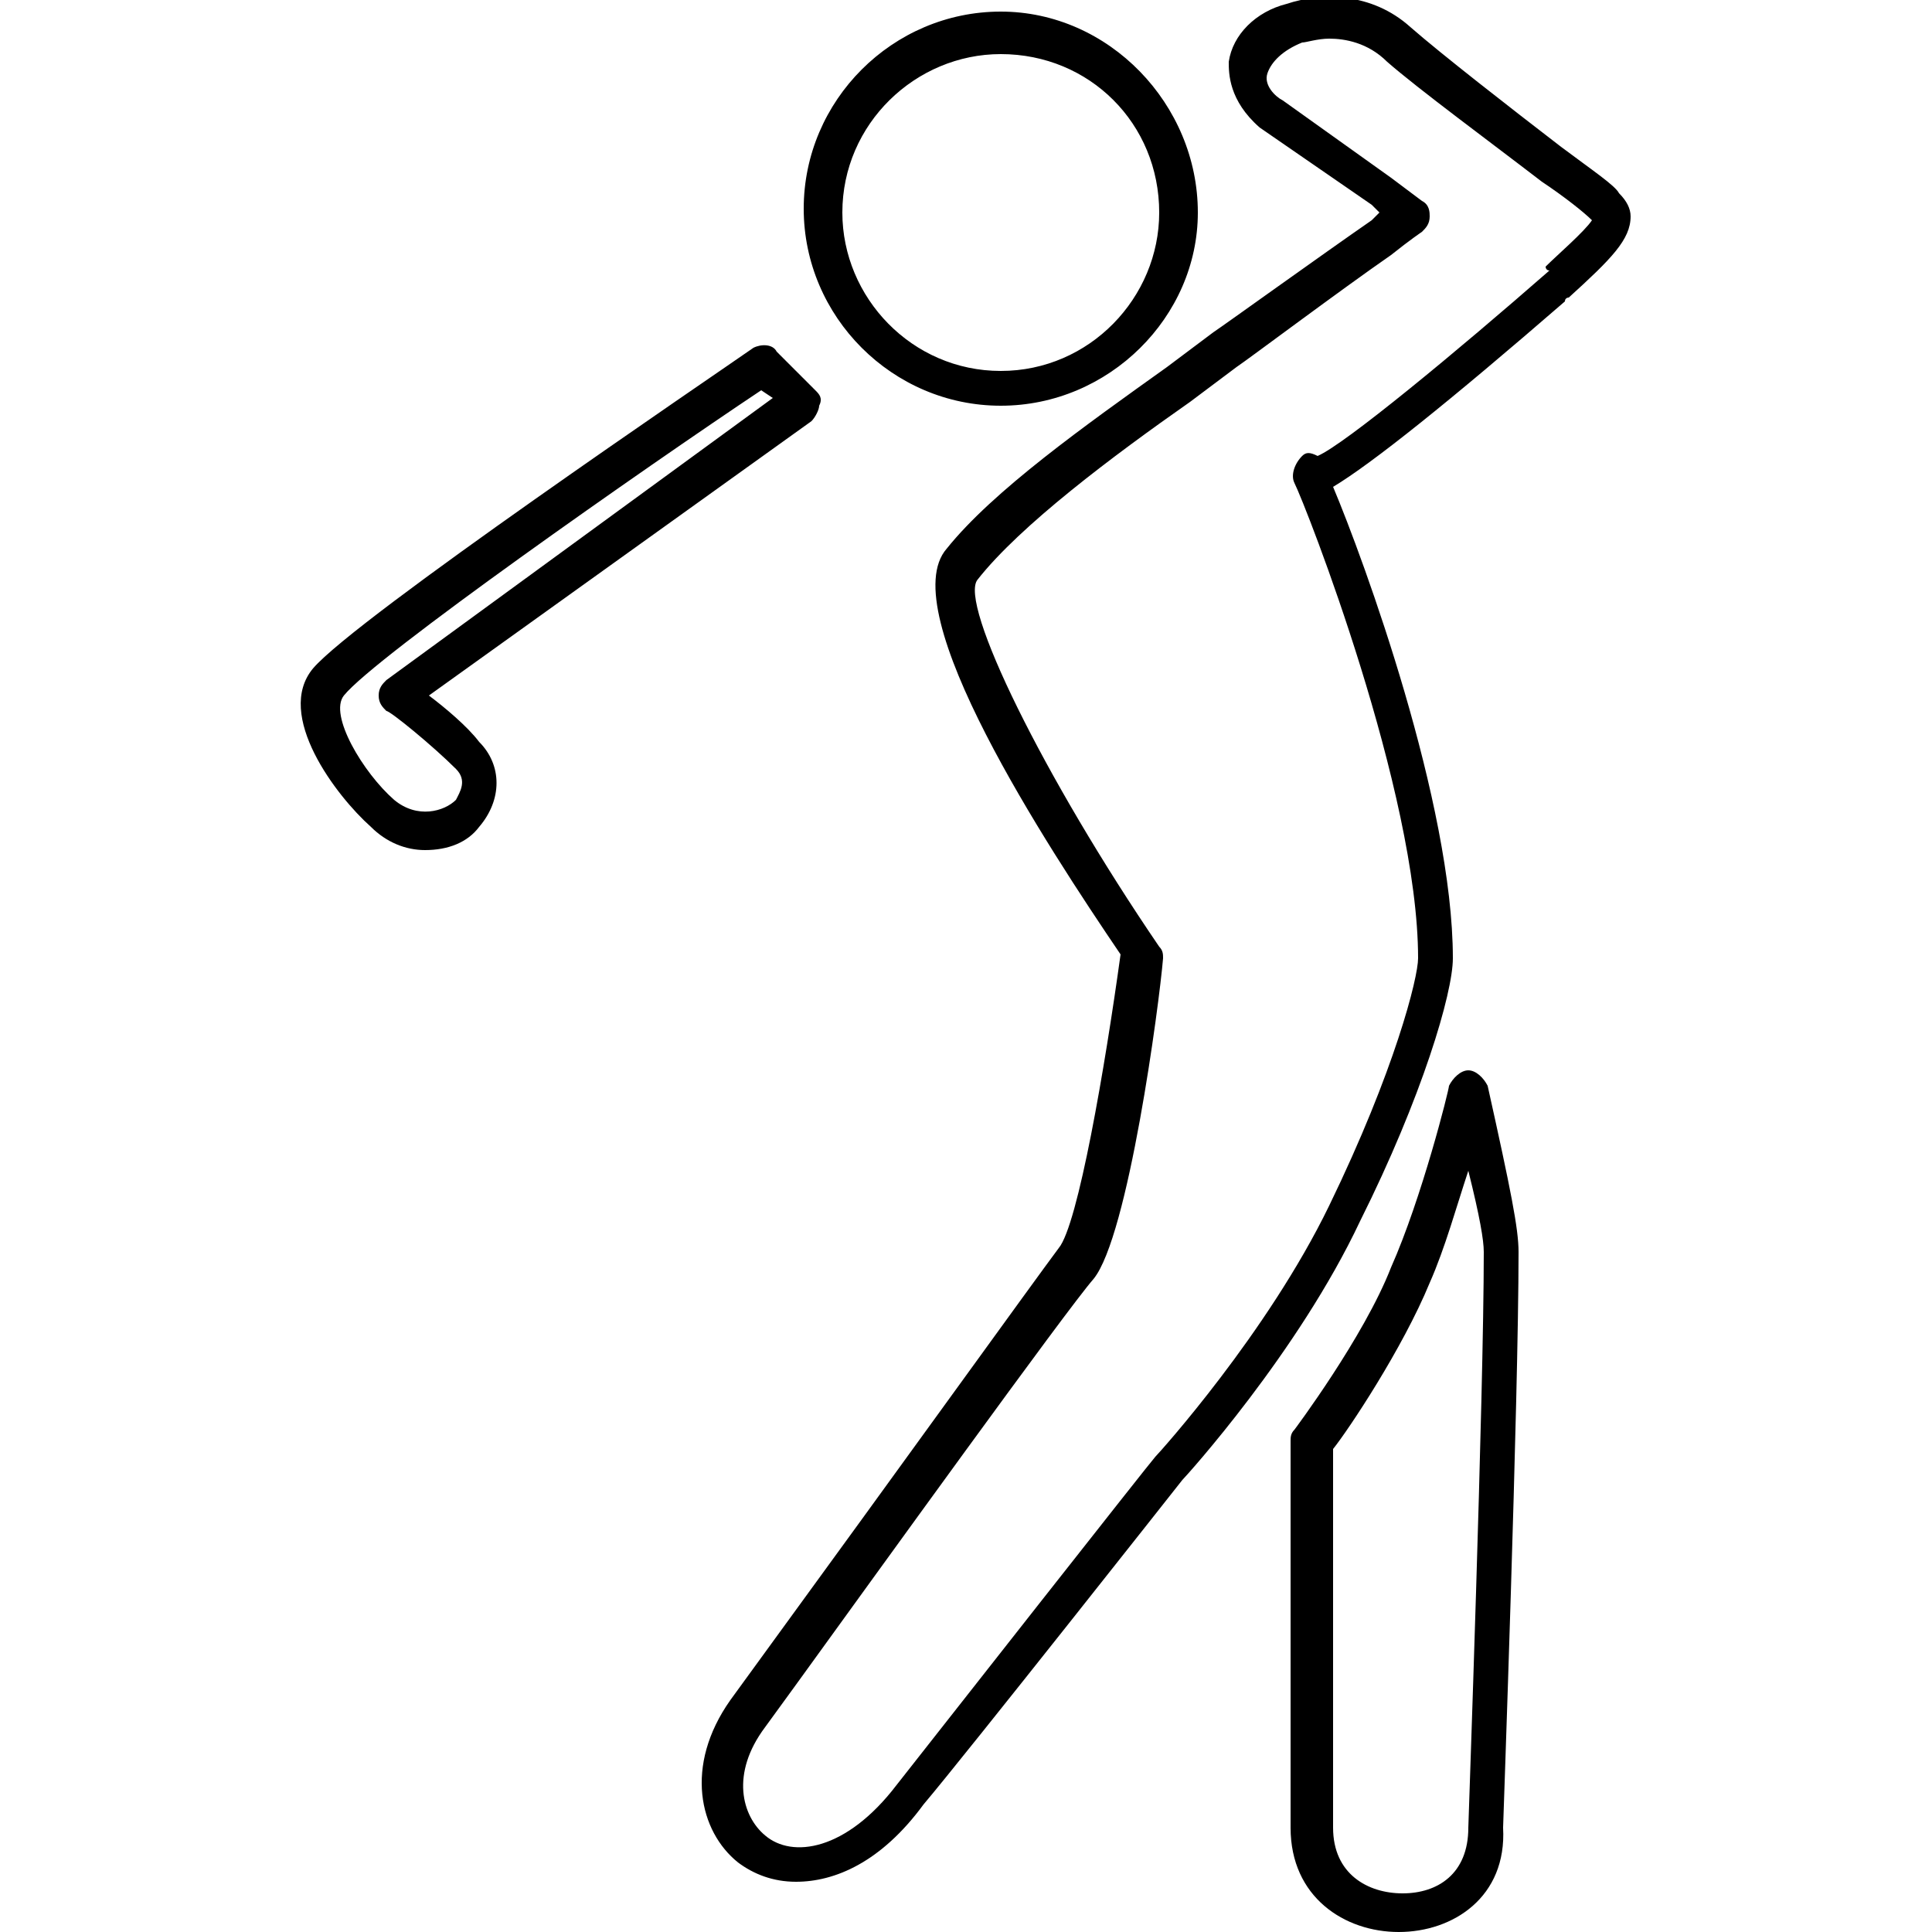
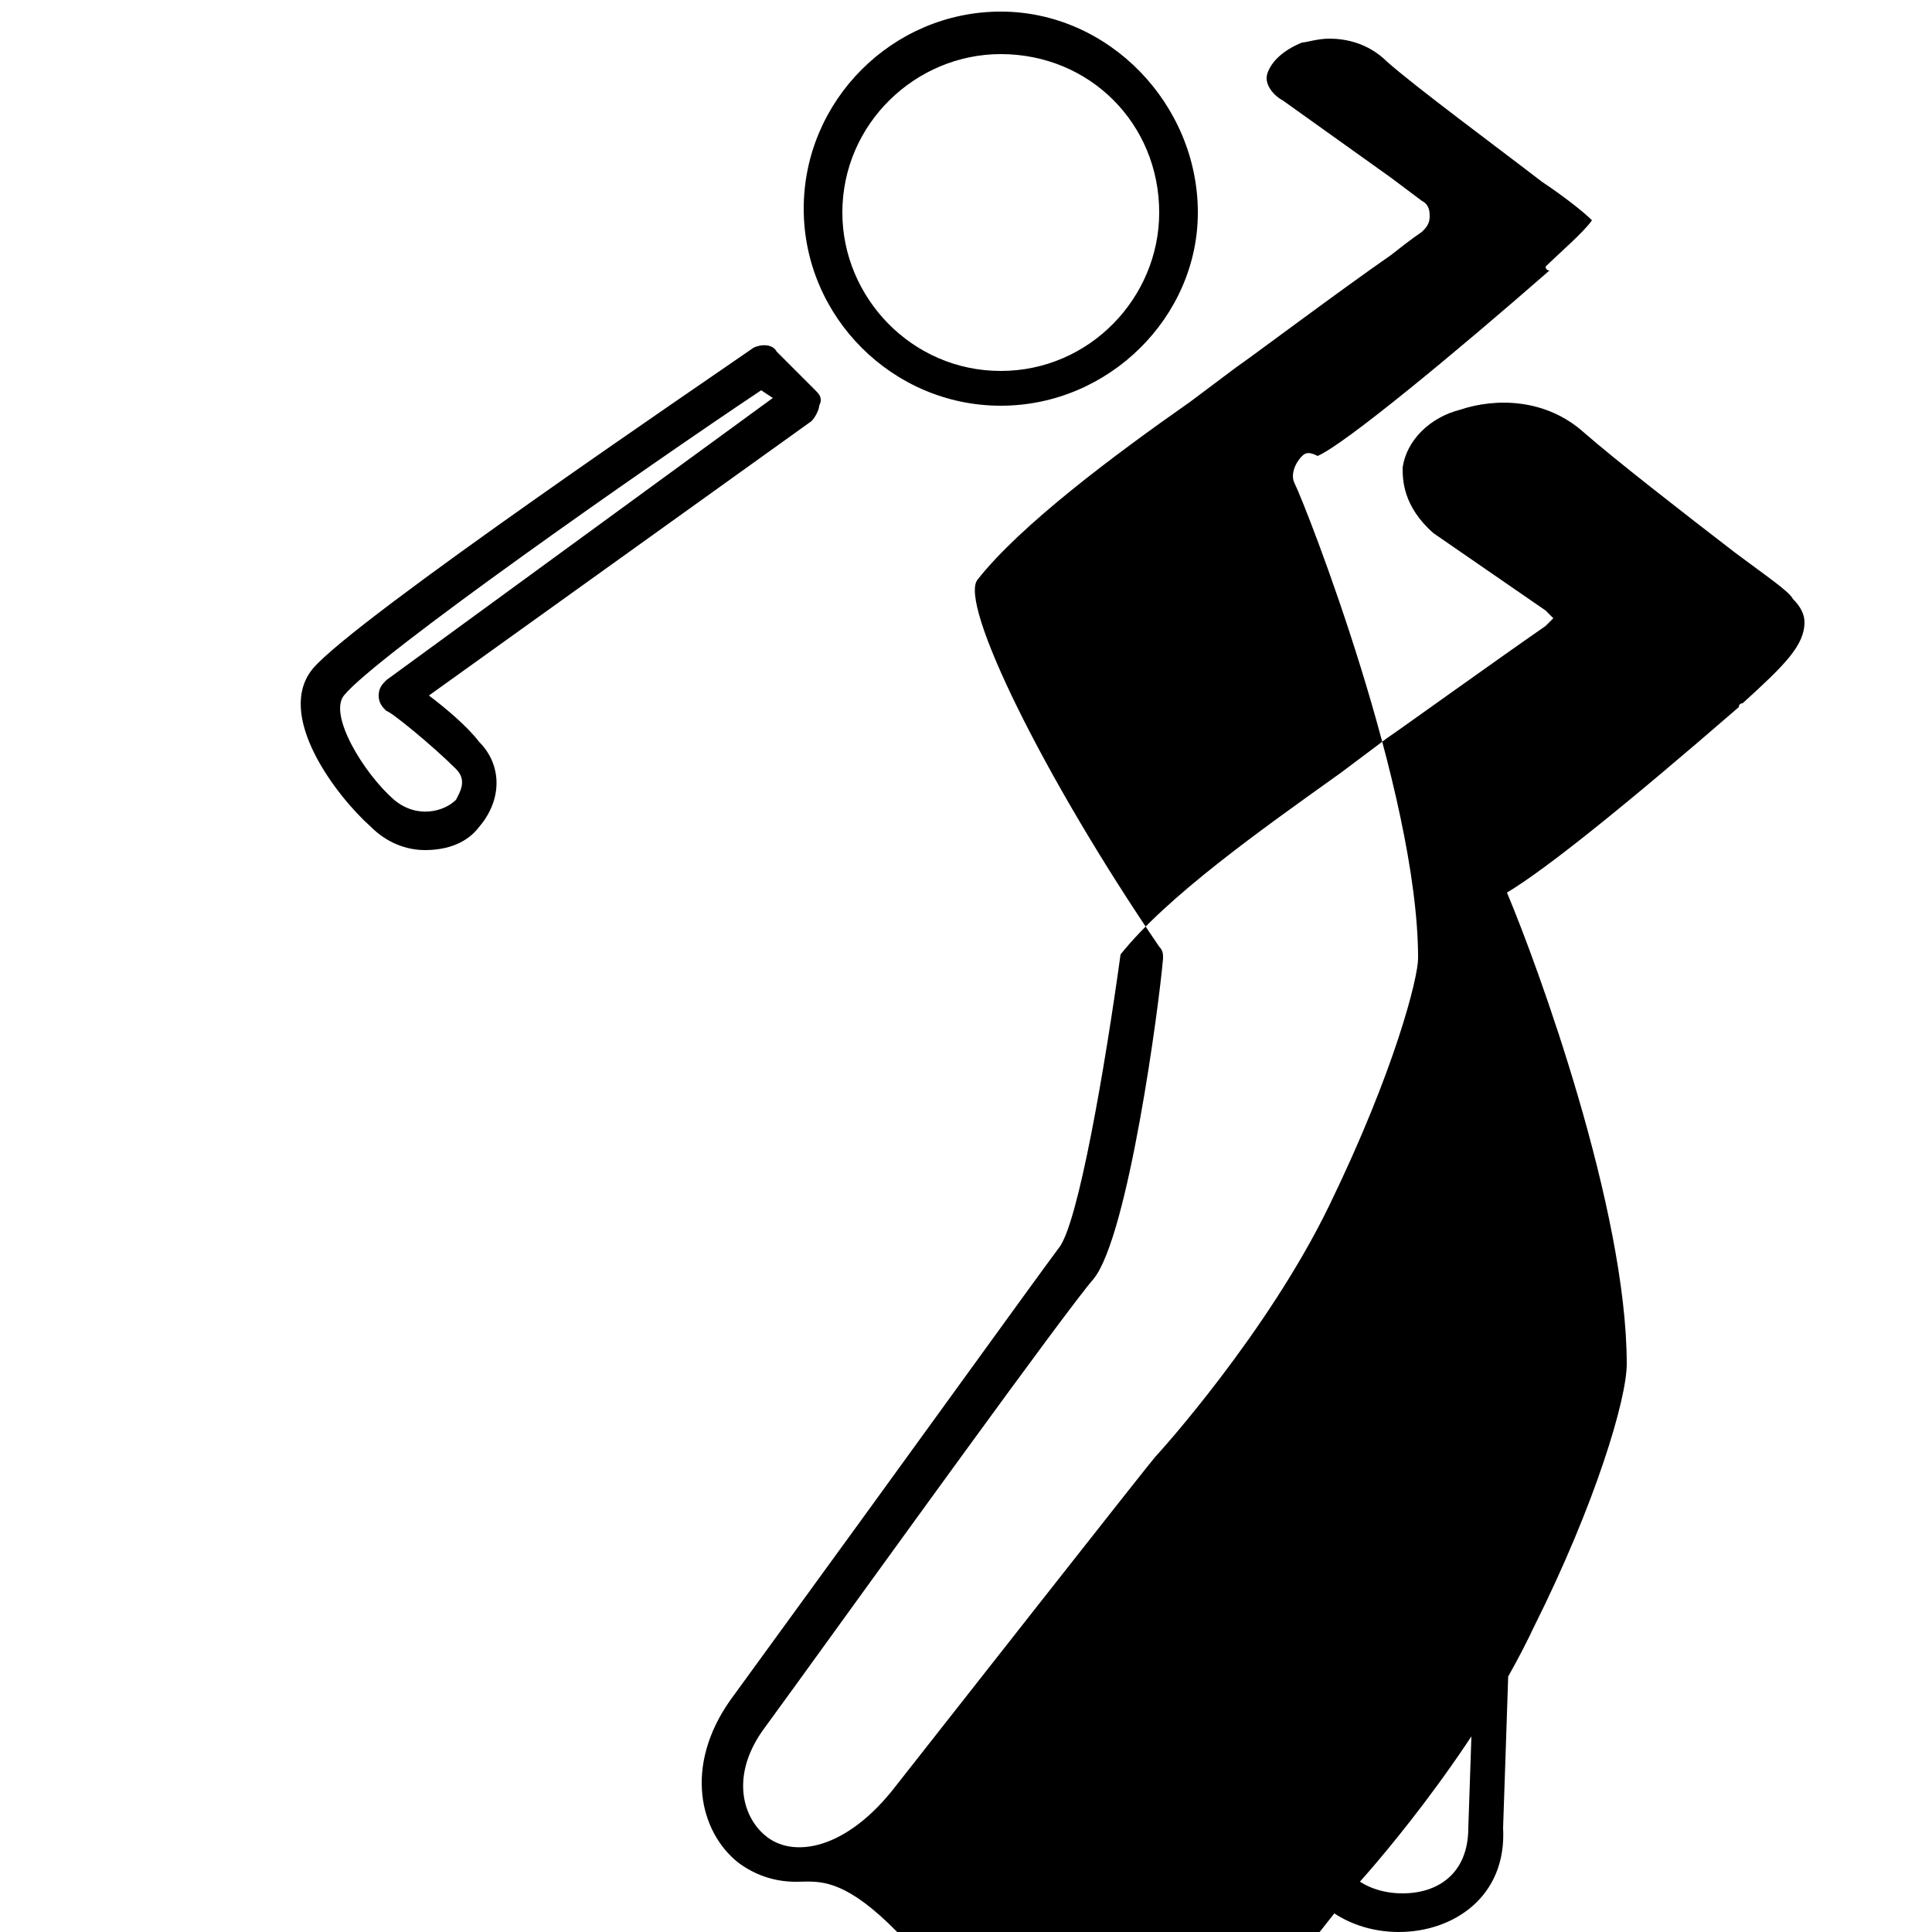
<svg xmlns="http://www.w3.org/2000/svg" version="1.1" id="圖層_1" x="0px" y="0px" viewBox="0 0 50 50" style="enable-background:new 0 0 50 50;" xml:space="preserve">
  <g>
    <g>
-       <path d="M36.2,50c-1.4,0-2.8-0.9-2.8-2.7v-10c0-0.1,0-0.2,0.1-0.3c0,0,1.8-2.4,2.5-4.2c0.8-1.8,1.5-4.6,1.5-4.7    c0.1-0.2,0.3-0.4,0.5-0.4l0,0c0.2,0,0.4,0.2,0.5,0.4c0.6,2.7,0.8,3.7,0.8,4.3c0,3.8-0.4,14.8-0.4,14.9C39,49.1,37.6,50,36.2,50z     M34.5,37.5v9.8c0,1.2,0.9,1.7,1.8,1.7c0.9,0,1.7-0.5,1.7-1.7c0-0.1,0.4-11.2,0.4-14.9c0-0.3-0.1-0.9-0.4-2.1    c-0.3,0.9-0.6,2-1,2.9C36.3,34.9,34.9,37,34.5,37.5z M20.6,48.7c-0.6,0-1.1-0.2-1.5-0.5c-1-0.8-1.4-2.5-0.2-4.2l0.8-1.1    c3.5-4.8,7.1-9.8,7.7-10.6c0.5-0.6,1.2-4.7,1.6-7.6c-1.9-2.8-5.9-8.9-4.5-10.5c1.2-1.5,3.6-3.2,5.7-4.7c0.4-0.3,0.8-0.6,1.2-0.9    c0.3-0.2,2.8-2,4.1-2.9l0.2-0.2c-0.1-0.1-0.2-0.2-0.2-0.2l-2.9-2c-0.8-0.7-0.8-1.4-0.8-1.7c0.1-0.7,0.7-1.3,1.5-1.5    c0.9-0.3,2.2-0.3,3.2,0.6c0.8,0.7,2.6,2.1,3.9,3.1c0.8,0.6,1.4,1,1.5,1.2l0,0c0.2,0.2,0.3,0.4,0.3,0.6c0,0.6-0.5,1.1-1.6,2.1    c0,0-0.1,0-0.1,0.1c-3,2.6-5,4.2-6,4.8c0.8,1.9,3.1,8.2,3.1,12.2c0,0.9-0.8,3.6-2.4,6.8c-1.6,3.4-4.5,6.6-4.6,6.7    c0,0-5.6,7.1-6.7,8.4C22.8,48.2,21.6,48.7,20.6,48.7z M34.4,1c-0.3,0-0.6,0.1-0.7,0.1c-0.5,0.2-0.8,0.5-0.9,0.8    c-0.1,0.3,0.2,0.6,0.4,0.7l2.8,2c0,0,0.4,0.3,0.8,0.6C37,5.3,37,5.5,37,5.6c0,0.2-0.1,0.3-0.2,0.4c0,0-0.3,0.2-0.8,0.6    c-1.3,0.9-3.7,2.7-4,2.9c-0.4,0.3-0.8,0.6-1.2,0.9c-2,1.4-4.4,3.2-5.5,4.6c-0.5,0.6,1.7,5.1,4.7,9.5c0.1,0.1,0.1,0.2,0.1,0.3    C30,26,29.2,32,28.3,33.1c-0.7,0.8-5.6,7.6-7.7,10.5l-0.8,1.1c-0.9,1.2-0.6,2.3,0,2.8c0.7,0.6,2.1,0.4,3.4-1.3    c1.1-1.4,6.6-8.4,6.7-8.5c0.1-0.1,2.9-3.2,4.5-6.5c1.7-3.5,2.3-5.9,2.3-6.4c0-4.3-2.9-11.7-3.2-12.3c-0.1-0.2,0-0.5,0.2-0.7    c0.1-0.1,0.2-0.1,0.4,0c0.7-0.3,3.6-2.7,6-4.8C40,7,40,6.9,40,6.9c0.3-0.3,1-0.9,1.2-1.2c-0.2-0.2-0.7-0.6-1.3-1    c-1.3-1-3.2-2.4-4-3.1C35.4,1.1,34.8,1,34.4,1z M11,22c-0.5,0-1-0.2-1.4-0.6c-0.9-0.8-2.5-2.9-1.5-4.1C9.2,16,18.5,9.7,19.5,9    c0.2-0.1,0.5-0.1,0.6,0.1l1,1c0.1,0.1,0.2,0.2,0.1,0.4c0,0.1-0.1,0.3-0.2,0.4L11.1,18c0.4,0.3,1,0.8,1.3,1.2l0,0    c0.6,0.6,0.6,1.5,0,2.2C12.1,21.8,11.6,22,11,22z M19.7,10.1c-3,2-10,6.9-10.8,7.9c-0.4,0.5,0.5,2,1.3,2.7c0.6,0.5,1.3,0.3,1.6,0    c0.1-0.2,0.3-0.5,0-0.8l0,0c-0.6-0.6-1.7-1.5-1.8-1.5c-0.1-0.1-0.2-0.2-0.2-0.4c0-0.2,0.1-0.3,0.2-0.4l10-7.3L19.7,10.1z     M25.9,10.5c-2.8,0-5.1-2.3-5.1-5.1s2.3-5.1,5.1-5.1S31,2.7,31,5.5C31,8.2,28.7,10.5,25.9,10.5z M25.9,1.4c-2.2,0-4.1,1.8-4.1,4.1    c0,2.2,1.8,4.1,4.1,4.1S30,7.7,30,5.5C30,3.2,28.2,1.4,25.9,1.4z" />
+       <path d="M36.2,50c-1.4,0-2.8-0.9-2.8-2.7v-10c0-0.1,0-0.2,0.1-0.3c0,0,1.8-2.4,2.5-4.2c0.8-1.8,1.5-4.6,1.5-4.7    c0.1-0.2,0.3-0.4,0.5-0.4l0,0c0.2,0,0.4,0.2,0.5,0.4c0.6,2.7,0.8,3.7,0.8,4.3c0,3.8-0.4,14.8-0.4,14.9C39,49.1,37.6,50,36.2,50z     M34.5,37.5v9.8c0,1.2,0.9,1.7,1.8,1.7c0.9,0,1.7-0.5,1.7-1.7c0-0.1,0.4-11.2,0.4-14.9c0-0.3-0.1-0.9-0.4-2.1    c-0.3,0.9-0.6,2-1,2.9C36.3,34.9,34.9,37,34.5,37.5z M20.6,48.7c-0.6,0-1.1-0.2-1.5-0.5c-1-0.8-1.4-2.5-0.2-4.2l0.8-1.1    c3.5-4.8,7.1-9.8,7.7-10.6c0.5-0.6,1.2-4.7,1.6-7.6c1.2-1.5,3.6-3.2,5.7-4.7c0.4-0.3,0.8-0.6,1.2-0.9    c0.3-0.2,2.8-2,4.1-2.9l0.2-0.2c-0.1-0.1-0.2-0.2-0.2-0.2l-2.9-2c-0.8-0.7-0.8-1.4-0.8-1.7c0.1-0.7,0.7-1.3,1.5-1.5    c0.9-0.3,2.2-0.3,3.2,0.6c0.8,0.7,2.6,2.1,3.9,3.1c0.8,0.6,1.4,1,1.5,1.2l0,0c0.2,0.2,0.3,0.4,0.3,0.6c0,0.6-0.5,1.1-1.6,2.1    c0,0-0.1,0-0.1,0.1c-3,2.6-5,4.2-6,4.8c0.8,1.9,3.1,8.2,3.1,12.2c0,0.9-0.8,3.6-2.4,6.8c-1.6,3.4-4.5,6.6-4.6,6.7    c0,0-5.6,7.1-6.7,8.4C22.8,48.2,21.6,48.7,20.6,48.7z M34.4,1c-0.3,0-0.6,0.1-0.7,0.1c-0.5,0.2-0.8,0.5-0.9,0.8    c-0.1,0.3,0.2,0.6,0.4,0.7l2.8,2c0,0,0.4,0.3,0.8,0.6C37,5.3,37,5.5,37,5.6c0,0.2-0.1,0.3-0.2,0.4c0,0-0.3,0.2-0.8,0.6    c-1.3,0.9-3.7,2.7-4,2.9c-0.4,0.3-0.8,0.6-1.2,0.9c-2,1.4-4.4,3.2-5.5,4.6c-0.5,0.6,1.7,5.1,4.7,9.5c0.1,0.1,0.1,0.2,0.1,0.3    C30,26,29.2,32,28.3,33.1c-0.7,0.8-5.6,7.6-7.7,10.5l-0.8,1.1c-0.9,1.2-0.6,2.3,0,2.8c0.7,0.6,2.1,0.4,3.4-1.3    c1.1-1.4,6.6-8.4,6.7-8.5c0.1-0.1,2.9-3.2,4.5-6.5c1.7-3.5,2.3-5.9,2.3-6.4c0-4.3-2.9-11.7-3.2-12.3c-0.1-0.2,0-0.5,0.2-0.7    c0.1-0.1,0.2-0.1,0.4,0c0.7-0.3,3.6-2.7,6-4.8C40,7,40,6.9,40,6.9c0.3-0.3,1-0.9,1.2-1.2c-0.2-0.2-0.7-0.6-1.3-1    c-1.3-1-3.2-2.4-4-3.1C35.4,1.1,34.8,1,34.4,1z M11,22c-0.5,0-1-0.2-1.4-0.6c-0.9-0.8-2.5-2.9-1.5-4.1C9.2,16,18.5,9.7,19.5,9    c0.2-0.1,0.5-0.1,0.6,0.1l1,1c0.1,0.1,0.2,0.2,0.1,0.4c0,0.1-0.1,0.3-0.2,0.4L11.1,18c0.4,0.3,1,0.8,1.3,1.2l0,0    c0.6,0.6,0.6,1.5,0,2.2C12.1,21.8,11.6,22,11,22z M19.7,10.1c-3,2-10,6.9-10.8,7.9c-0.4,0.5,0.5,2,1.3,2.7c0.6,0.5,1.3,0.3,1.6,0    c0.1-0.2,0.3-0.5,0-0.8l0,0c-0.6-0.6-1.7-1.5-1.8-1.5c-0.1-0.1-0.2-0.2-0.2-0.4c0-0.2,0.1-0.3,0.2-0.4l10-7.3L19.7,10.1z     M25.9,10.5c-2.8,0-5.1-2.3-5.1-5.1s2.3-5.1,5.1-5.1S31,2.7,31,5.5C31,8.2,28.7,10.5,25.9,10.5z M25.9,1.4c-2.2,0-4.1,1.8-4.1,4.1    c0,2.2,1.8,4.1,4.1,4.1S30,7.7,30,5.5C30,3.2,28.2,1.4,25.9,1.4z" />
    </g>
  </g>
</svg>